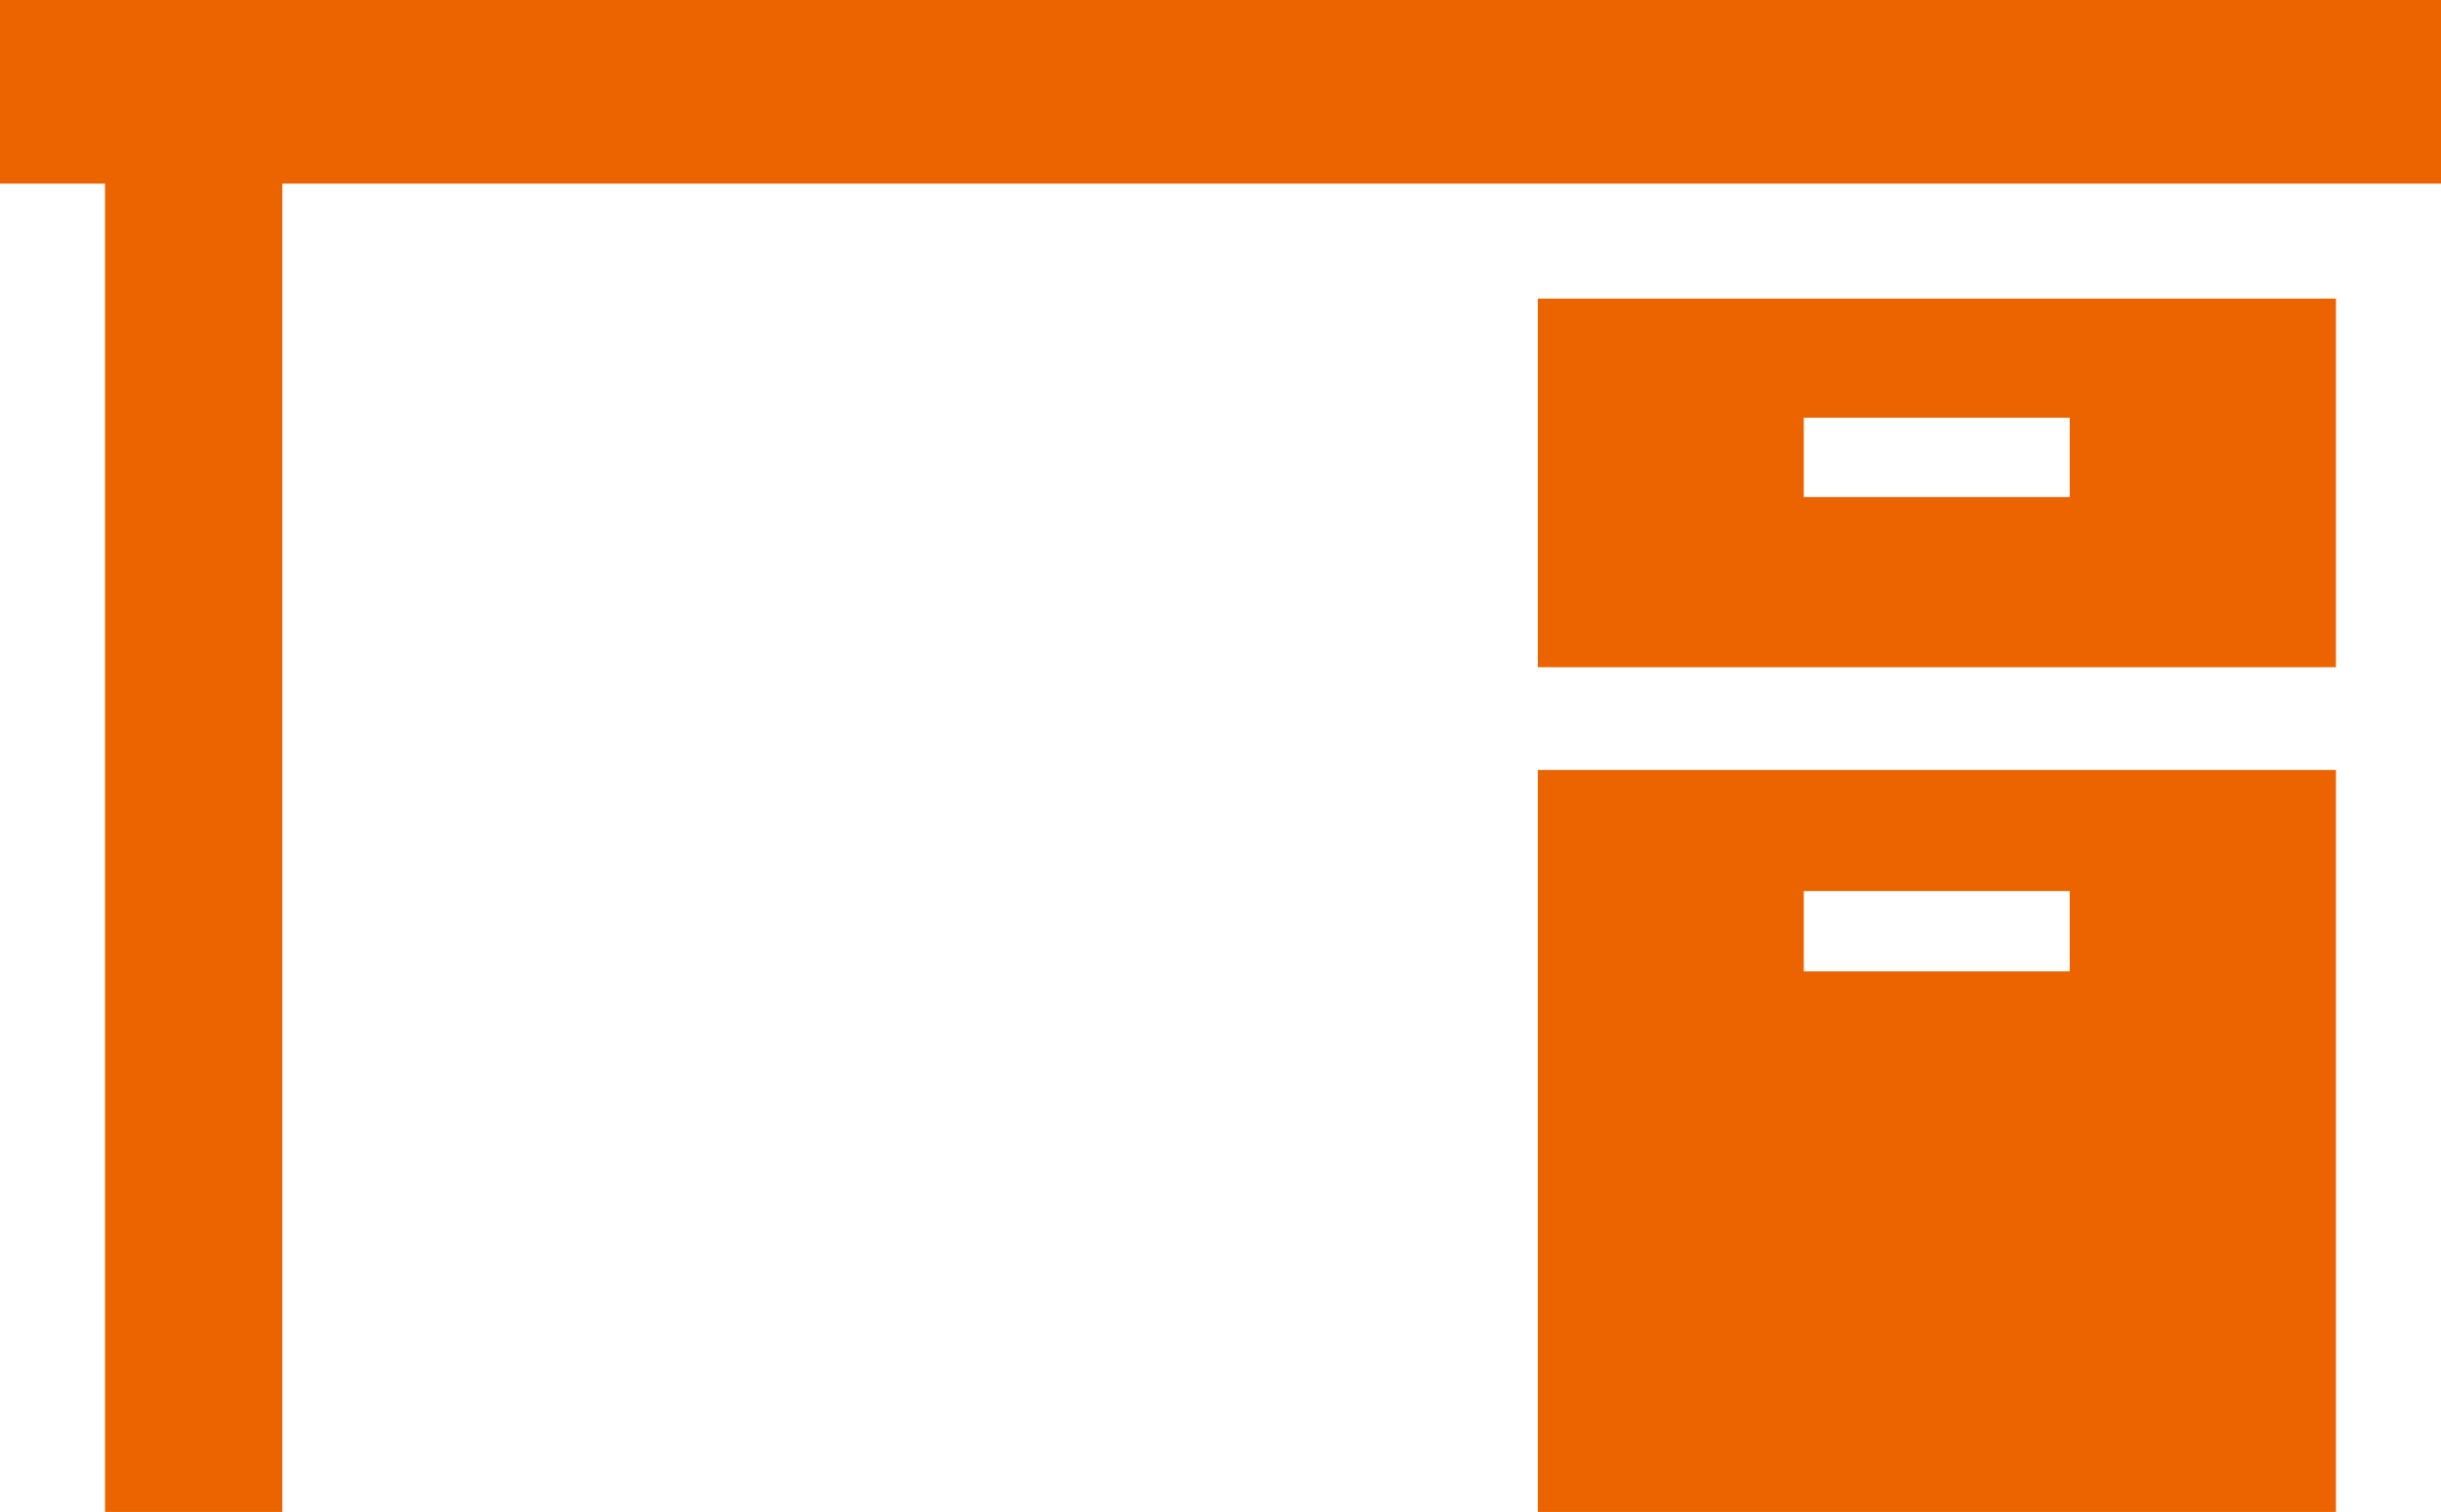
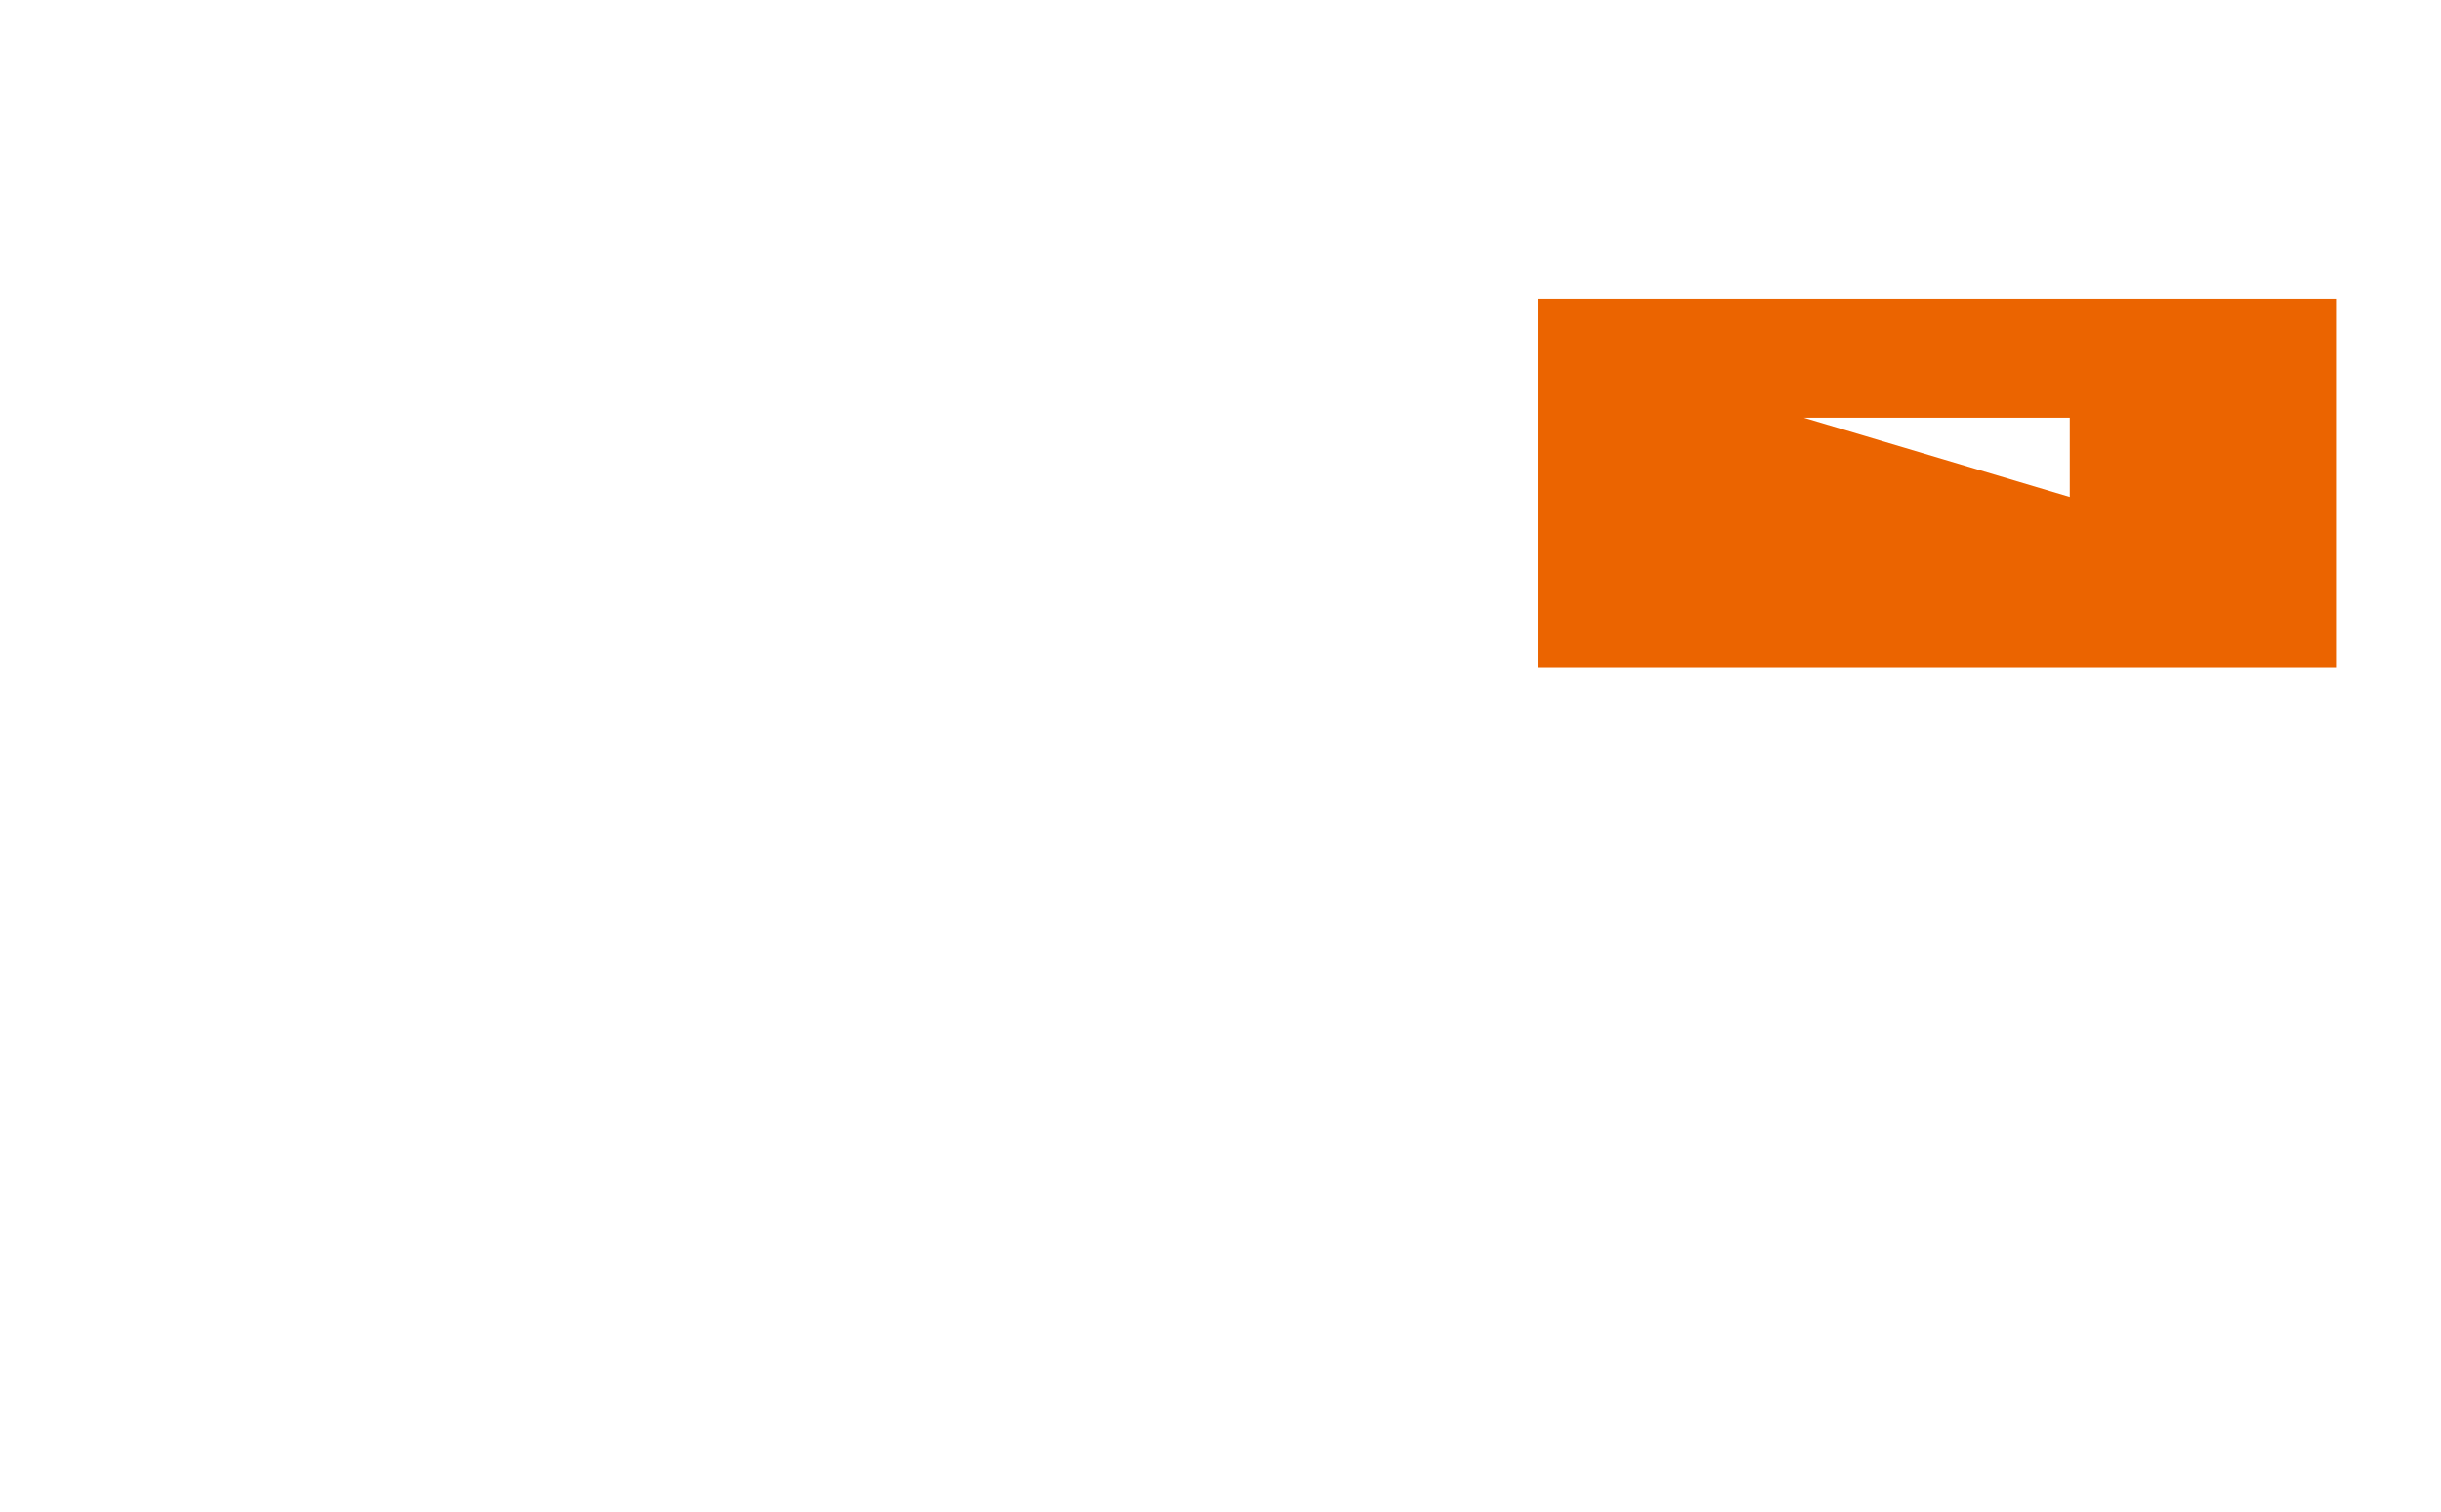
<svg xmlns="http://www.w3.org/2000/svg" width="96.92" height="60.05" viewBox="0 0 96.92 60.05">
  <defs>
    <style>.cls-1{fill:#eb6400;}</style>
  </defs>
  <g id="レイヤー_2" data-name="レイヤー 2">
    <g id="レイヤー_1-2" data-name="レイヤー 1">
-       <path class="cls-1" d="M92.75,26.5V11.86H61.06V26.5ZM71.62,16.59H82.18v3.15H71.62Z" />
-       <path class="cls-1" d="M61.06,30.58V60.05H92.75V30.58Zm21.12,8H71.62V35.39H82.18Z" />
-       <polygon class="cls-1" points="96.92 0 0 0 0 7.29 4.17 7.29 4.17 60.05 11.21 60.05 11.21 7.29 96.92 7.29 96.92 0" />
+       <path class="cls-1" d="M92.75,26.5V11.86H61.06V26.5ZM71.62,16.59H82.18v3.15Z" />
    </g>
  </g>
</svg>